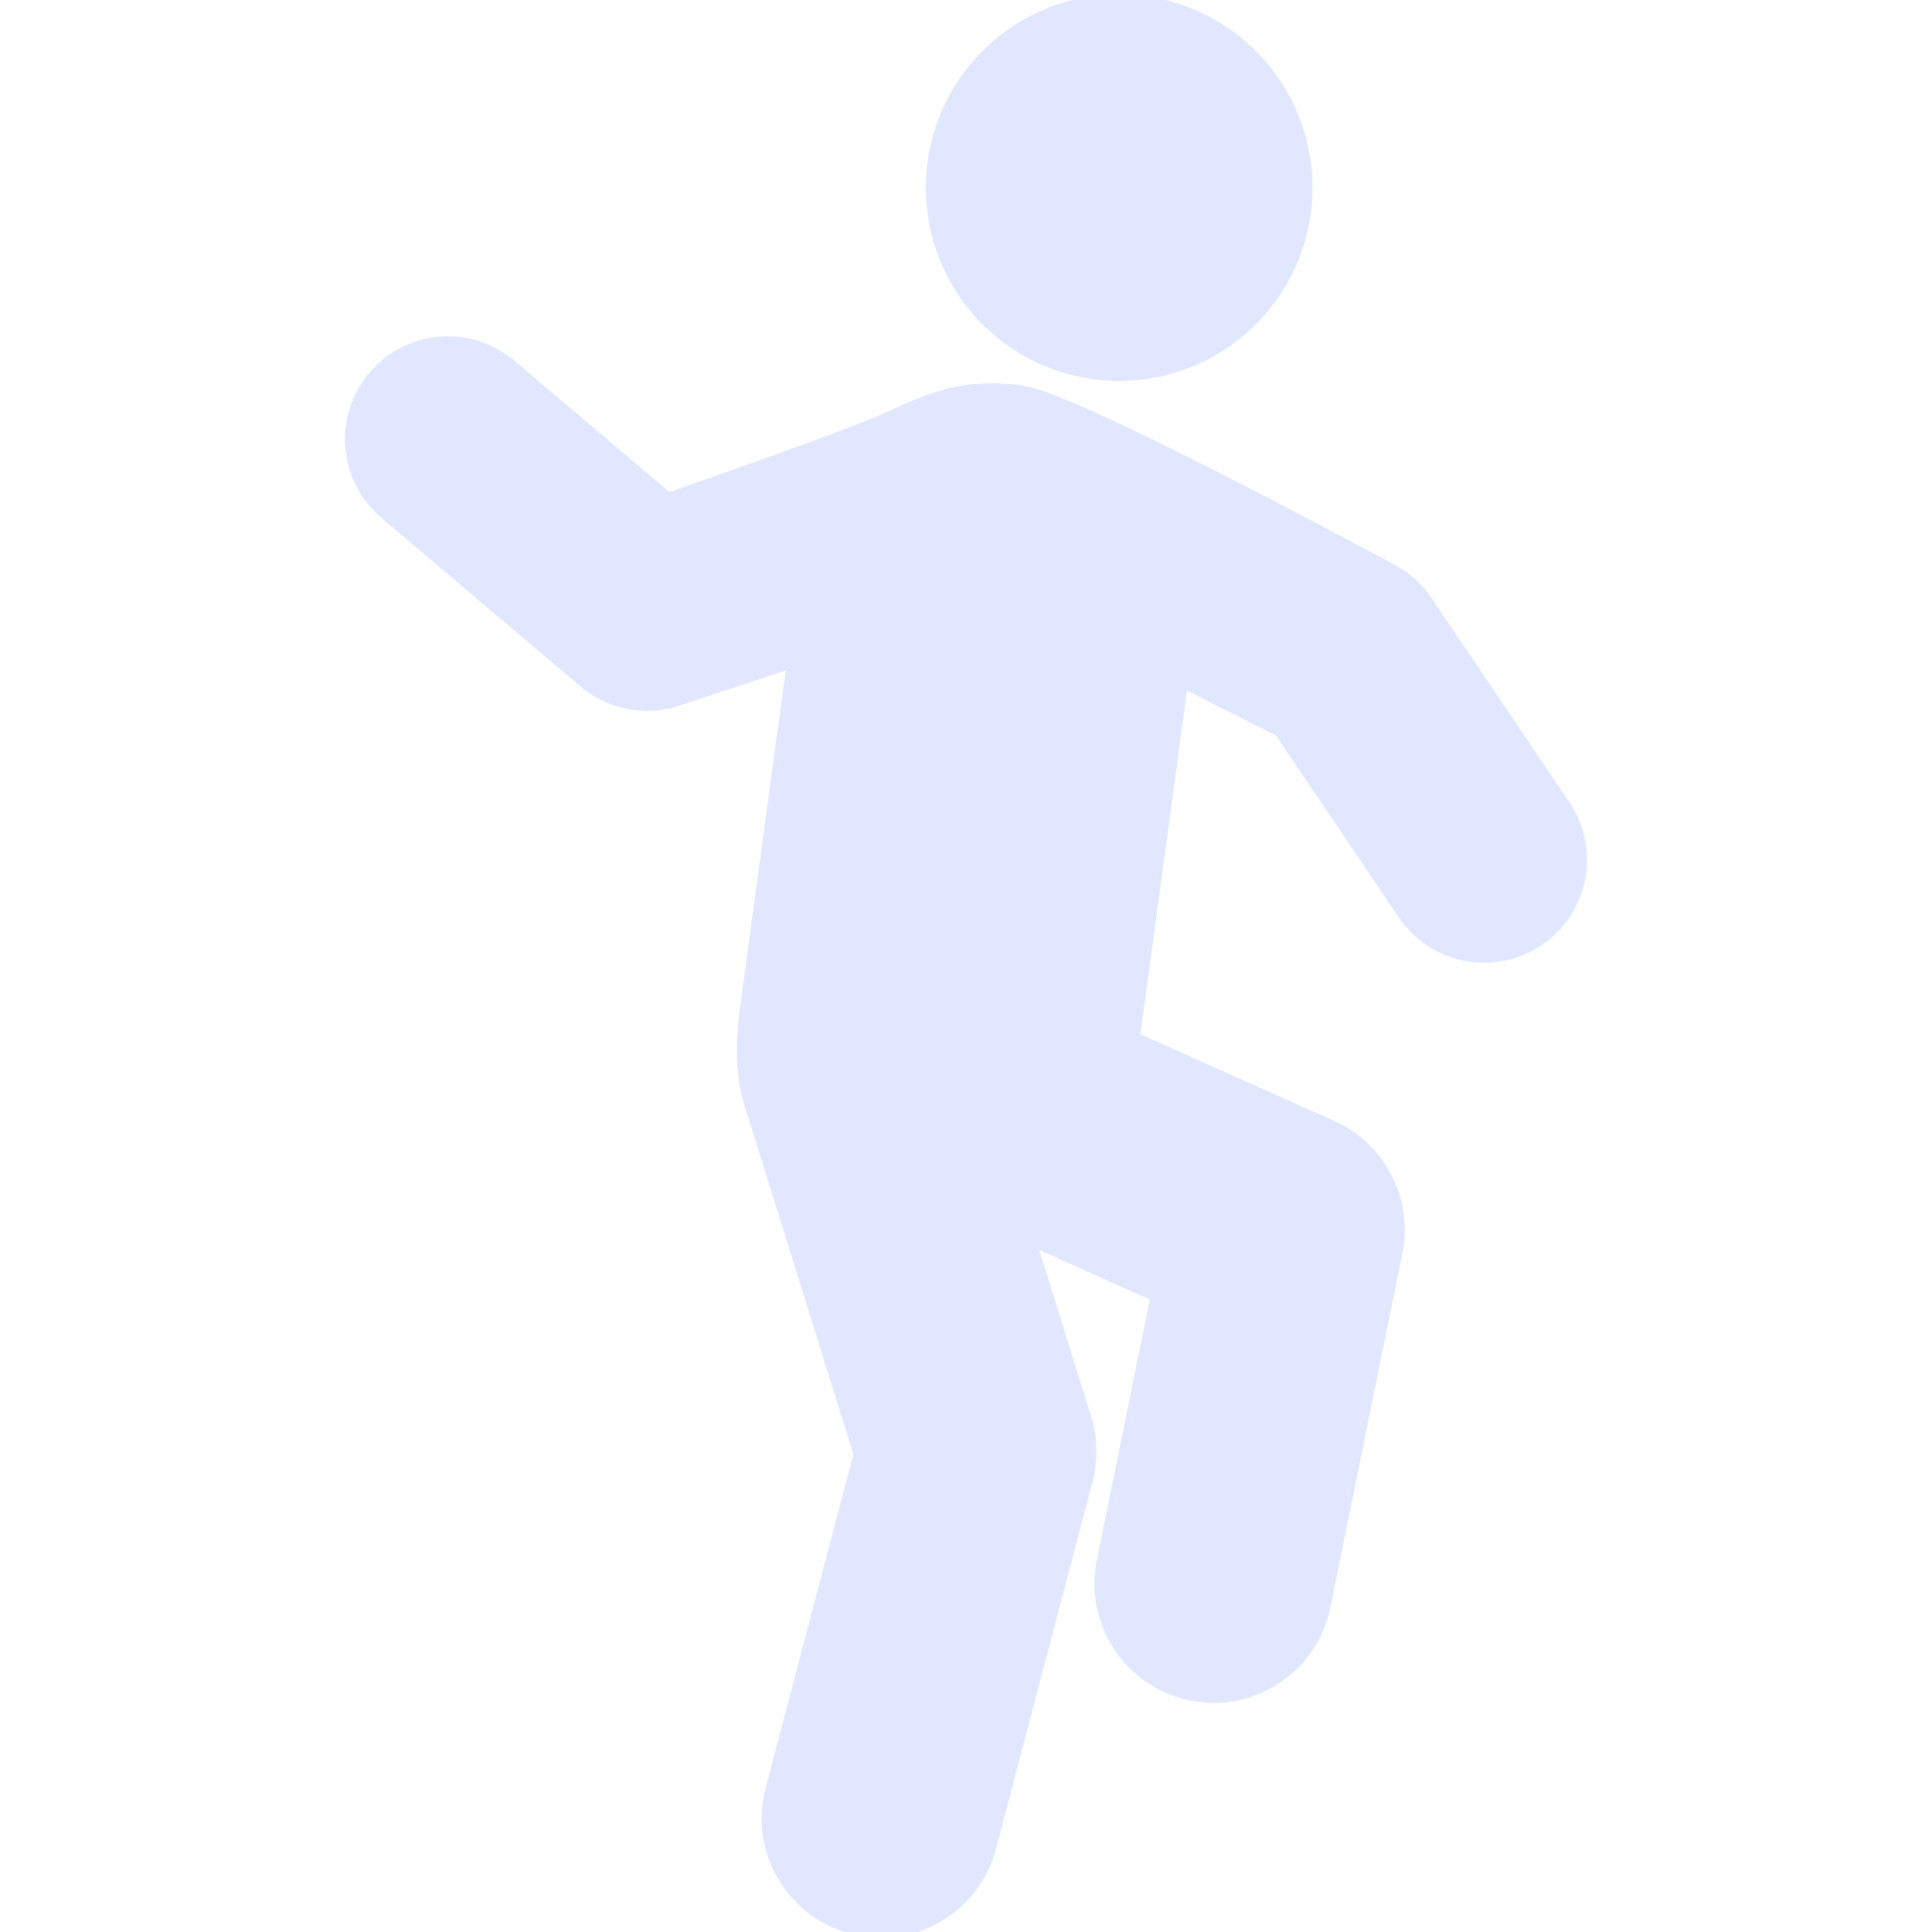
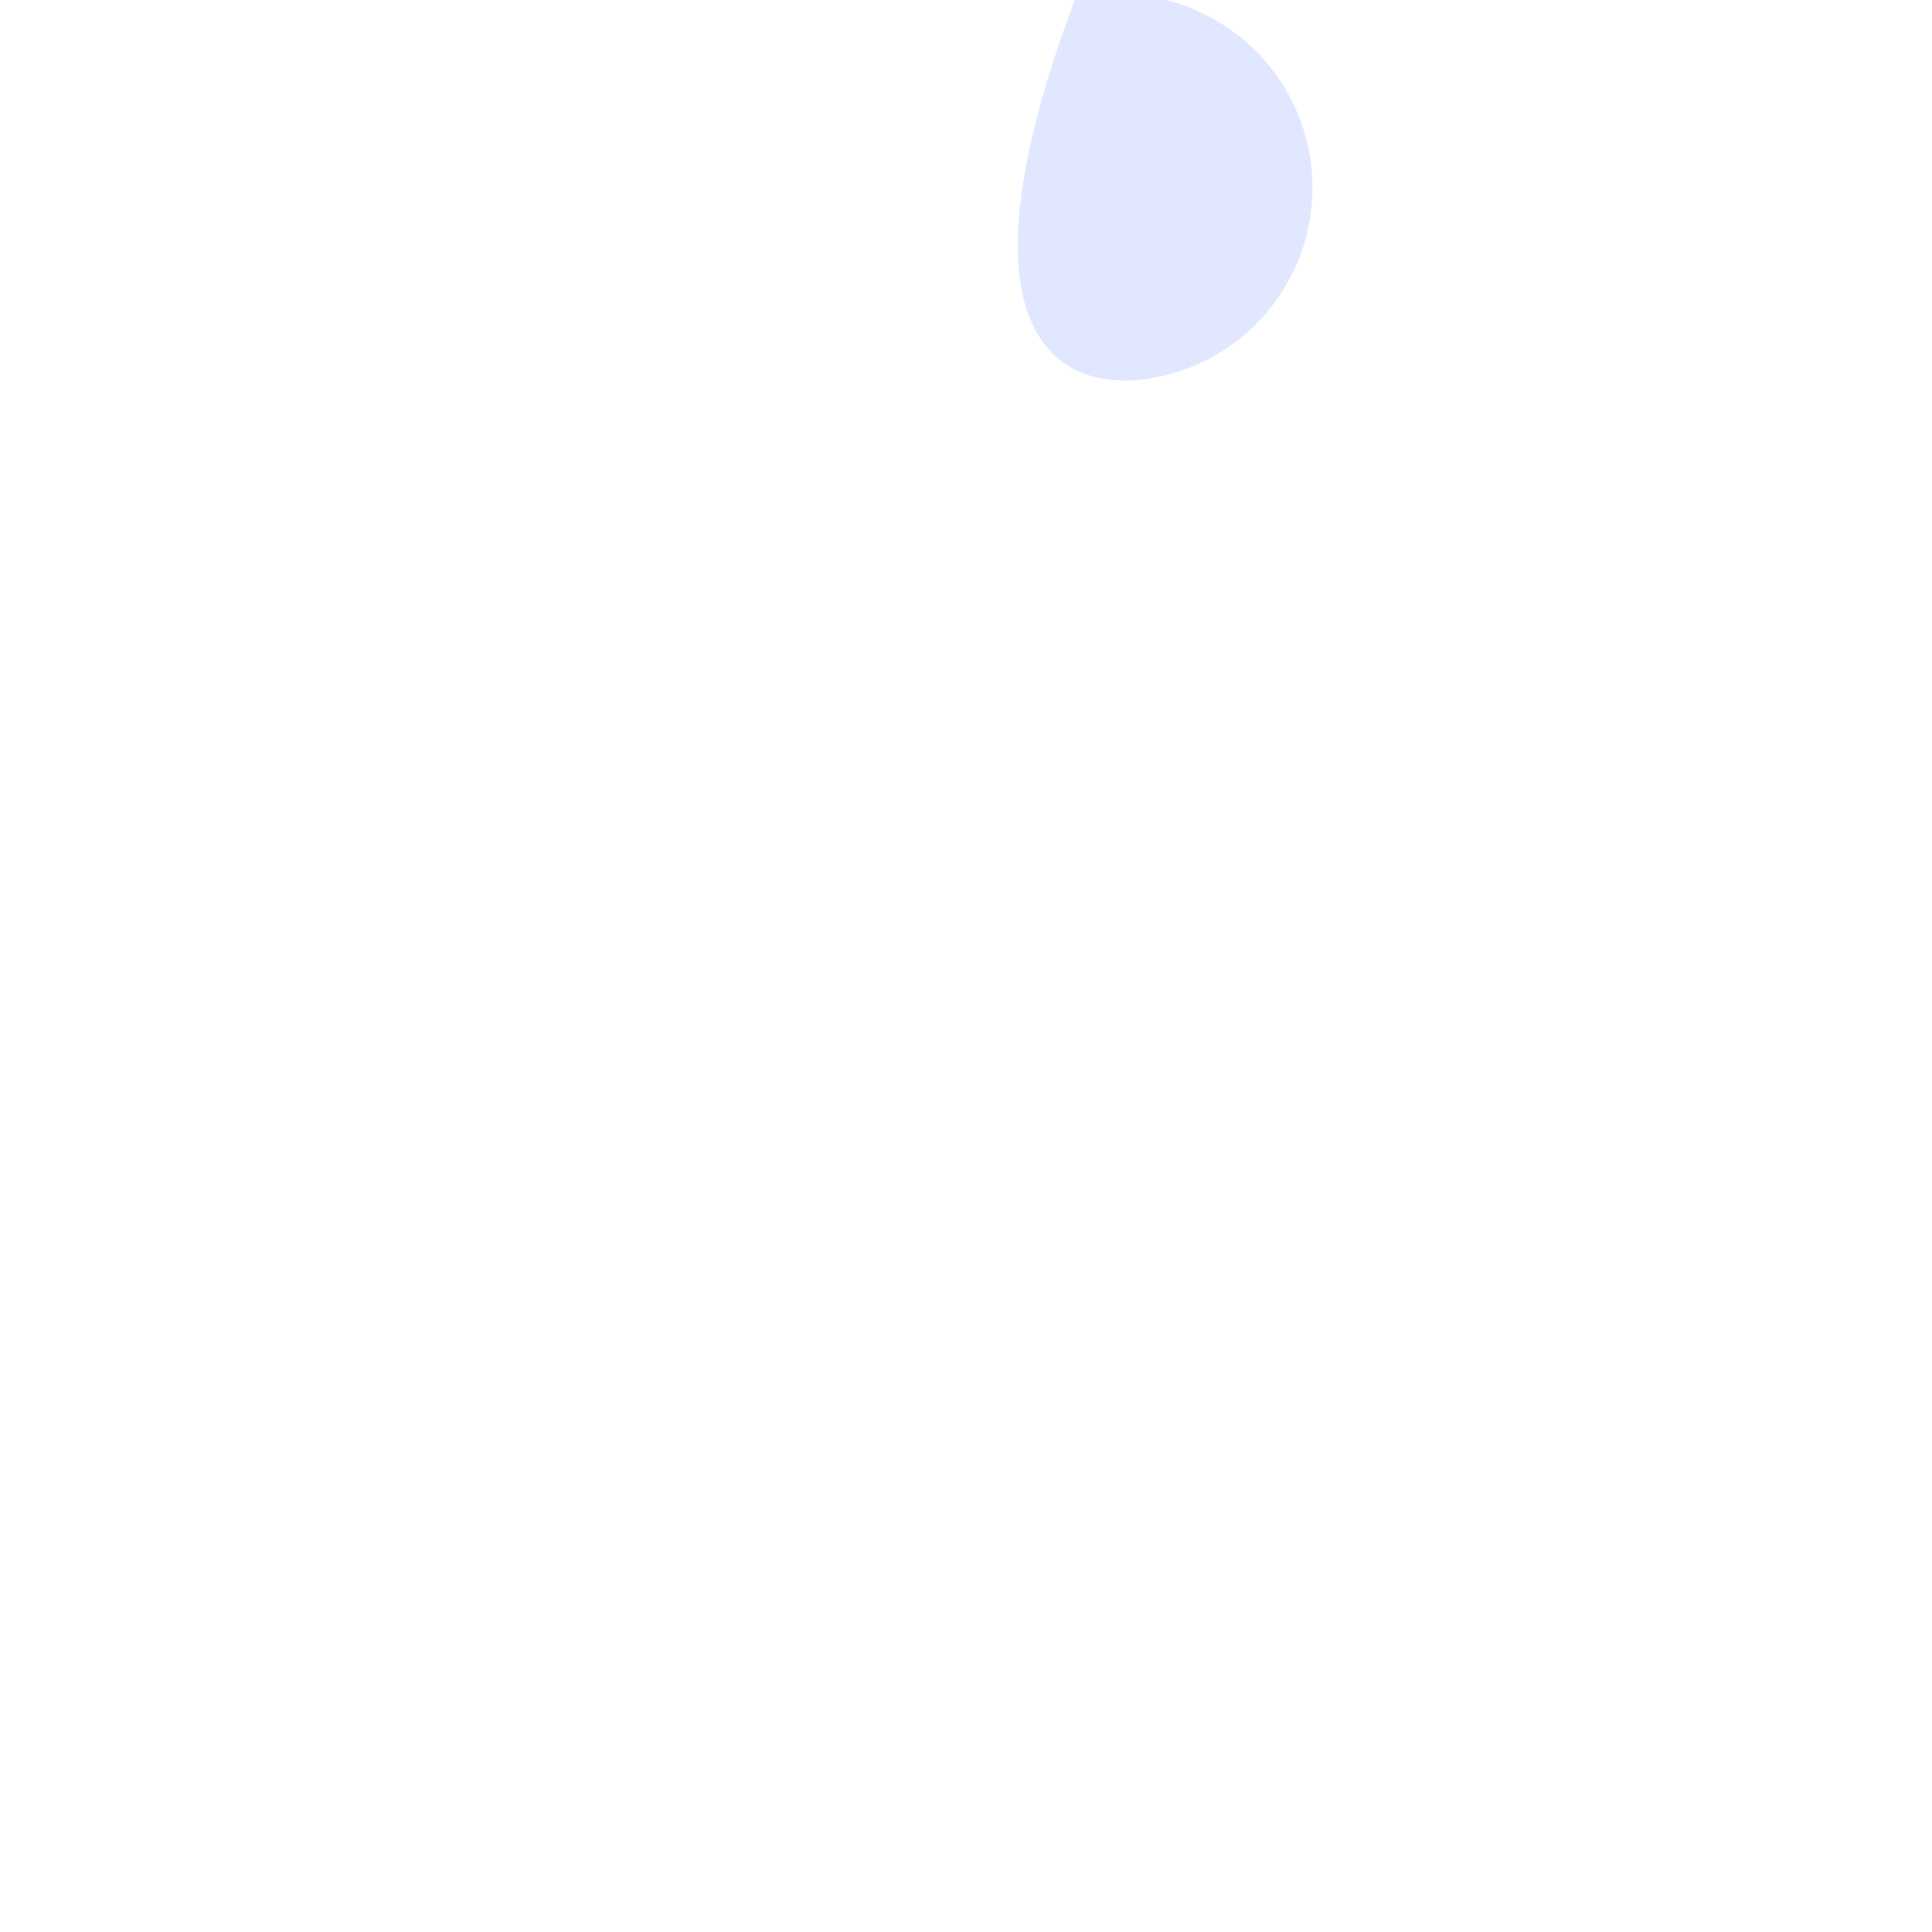
<svg xmlns="http://www.w3.org/2000/svg" width="275" height="275" viewBox="0 0 275 275" fill="none">
  <g clip-path="url(#clip0_94_2)">
-     <path d="M222.713 114.636L203.093 85.58C201.768 83.62 199.966 82.029 197.848 80.966C197.848 80.966 153.759 57.086 145.955 55.781C136.239 54.156 130.797 57.621 124.664 60.194C117.283 63.291 95.108 70.949 95.108 70.949L72.703 51.965C66.863 47.022 58.13 47.743 53.191 53.578C48.253 59.413 48.974 68.146 54.804 73.09L83.139 97.094C85.68 99.243 88.862 100.374 92.088 100.374C93.549 100.374 95.017 100.145 96.441 99.671L112.81 94.249L106.166 143.296C105.868 145.487 105.065 151.687 106.643 156.769L122.306 206.994L109.752 254.741C107.481 263.366 112.636 272.198 121.261 274.465C122.64 274.829 124.018 275.001 125.379 275.001C132.544 275.001 139.087 270.201 140.989 262.951L154.723 210.721C155.498 207.792 155.427 204.7 154.525 201.807L146.619 176.453L164.583 184.49L156.923 222.202C155.147 230.944 160.789 239.469 169.531 241.245C170.622 241.466 171.703 241.573 172.766 241.573C180.282 241.573 187.024 236.292 188.573 228.636L198.812 178.249C200.316 170.841 196.486 163.378 189.583 160.292L161.442 147.702L168.301 97.074L182.166 104.065L199.767 130.128C202.443 134.089 206.805 136.225 211.248 136.225C213.916 136.225 216.611 135.459 218.99 133.855C225.327 129.574 226.994 120.972 222.713 114.636Z" fill="#E0E7FF" stroke="#E0E7FF" stroke-width="1.617" />
-     <path d="M164.98 52.803C179.4 49.663 188.529 35.436 185.394 21.03C182.258 6.62 168.027 -2.523 153.616 0.618C139.206 3.758 130.077 17.979 133.203 32.39C136.35 46.801 150.57 55.938 164.98 52.803Z" fill="#E0E7FF" stroke="#E0E7FF" stroke-width="1.617" />
+     <path d="M164.98 52.803C179.4 49.663 188.529 35.436 185.394 21.03C182.258 6.62 168.027 -2.523 153.616 0.618C136.35 46.801 150.57 55.938 164.98 52.803Z" fill="#E0E7FF" stroke="#E0E7FF" stroke-width="1.617" />
  </g>
  <defs>
    <clipPath id="clip0_94_2">
      <rect width="275" height="275" fill="white" />
    </clipPath>
  </defs>
</svg>